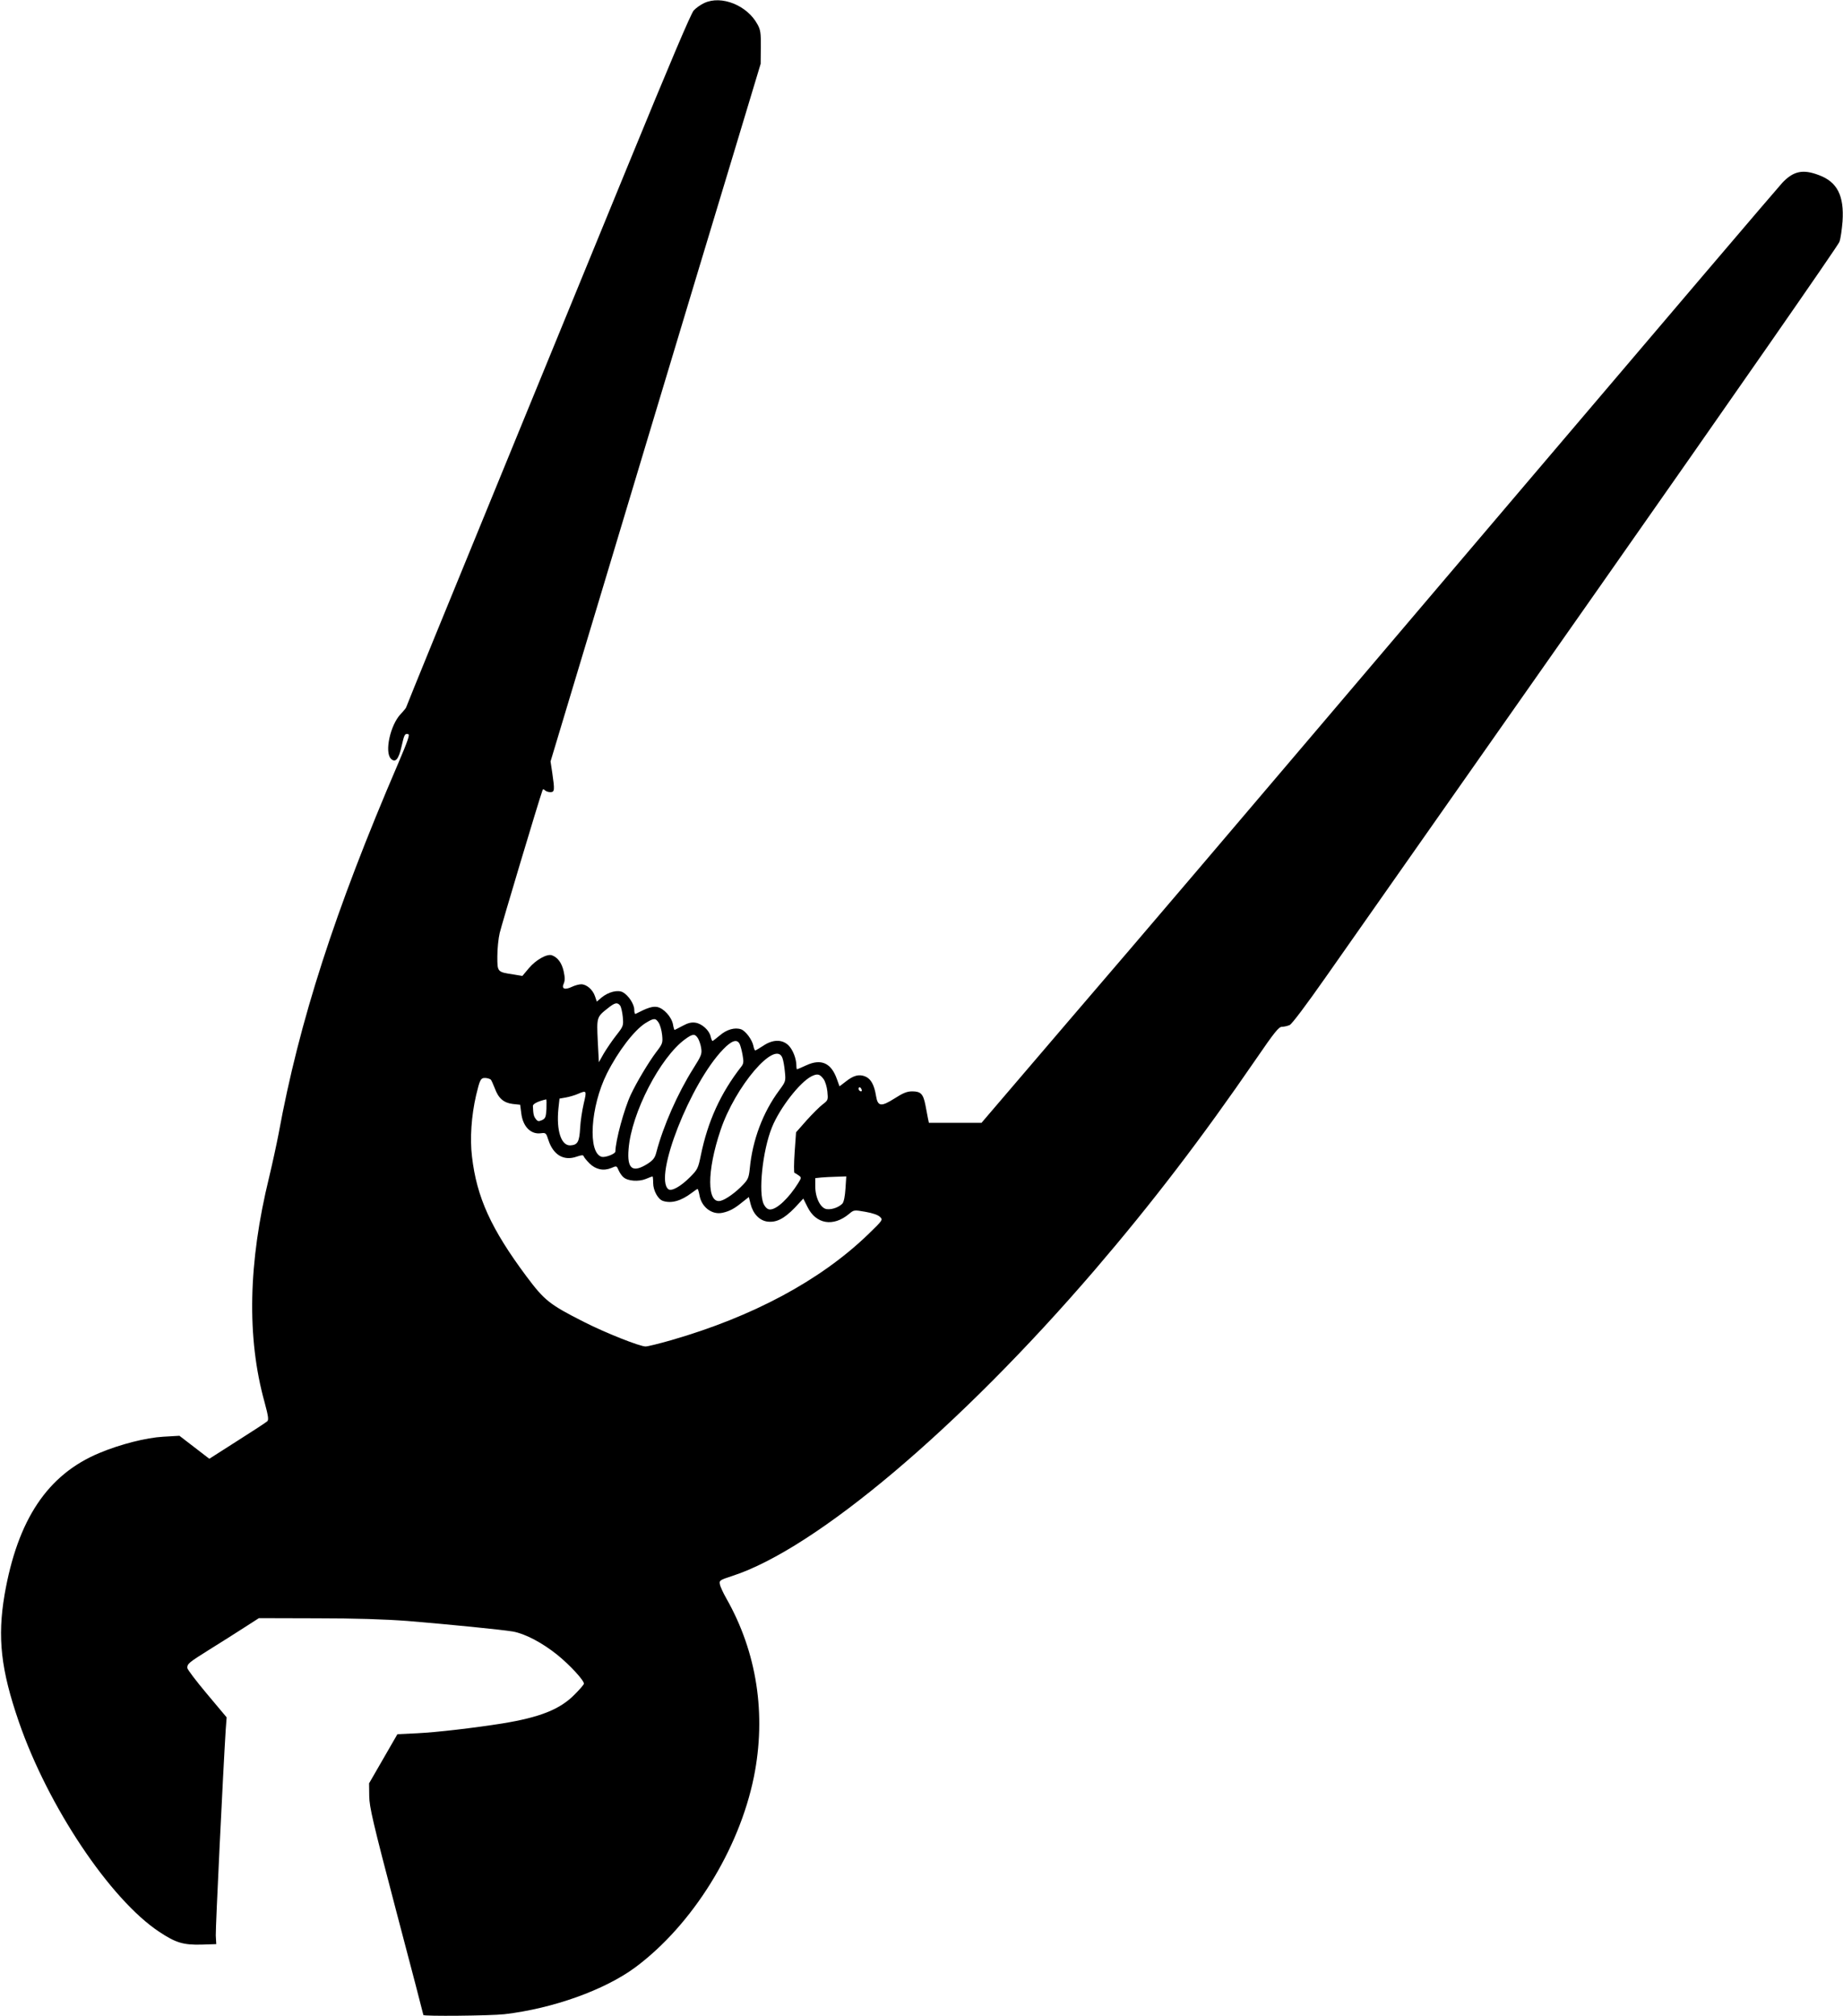
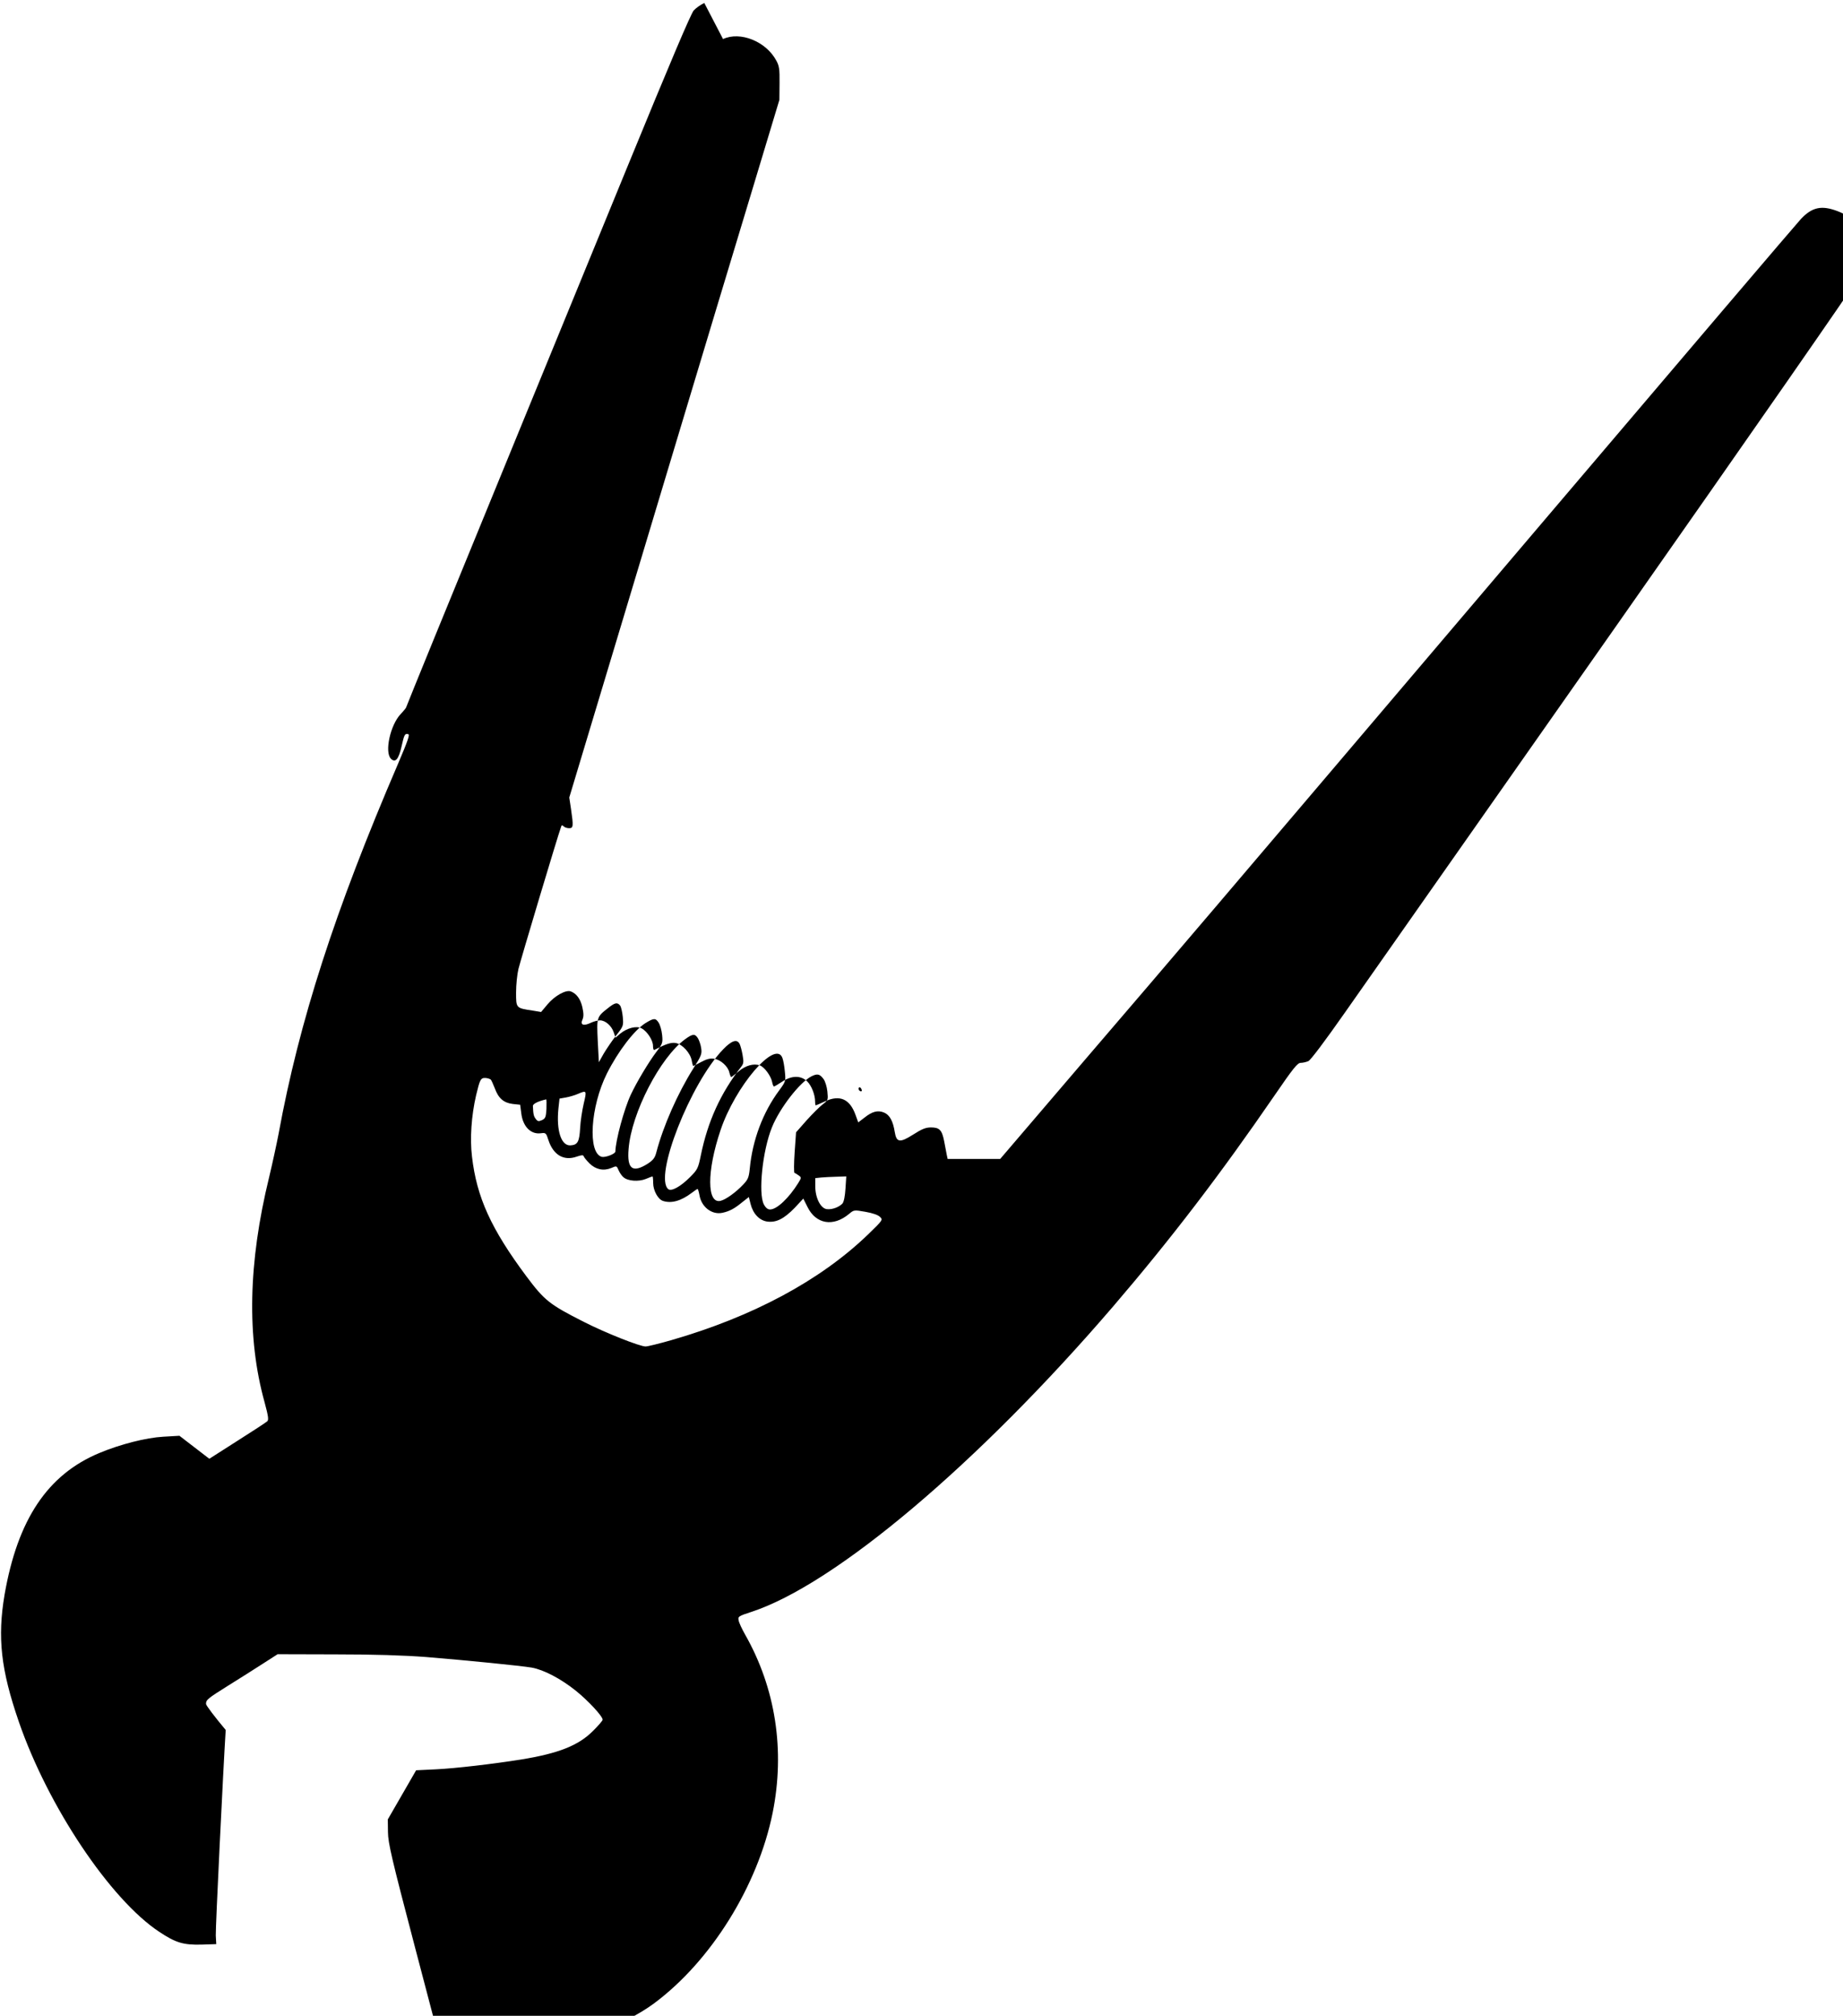
<svg xmlns="http://www.w3.org/2000/svg" version="1.0" width="1171pt" height="1280pt" viewBox="0 0 1171 1280" preserveAspectRatio="xMidYMid meet">
  <g transform="translate(0,1280) scale(0.1,-0.1)" fill="#000000" stroke="none">
-     <path d="M4475 12781 c-22 -10 -52 -31 -67 -47 -18 -20 -150 -331 -418 -984 -432 -1052 -954 -2326 -1231 -3002 -98 -240 -179 -439 -179 -441 0 -2 -15 -21 -34 -41 -66 -69 -104 -242 -62 -284 28 -28 49 -3 67 77 18 79 21 84 43 79 11 -2 -3 -43 -65 -188 -401 -932 -628 -1635 -759 -2350 -12 -63 -39 -187 -60 -275 -133 -543 -143 -1019 -29 -1429 24 -89 27 -112 17 -121 -7 -7 -93 -63 -191 -125 l-177 -113 -95 73 -95 73 -103 -6 c-108 -6 -274 -48 -407 -104 -328 -137 -518 -422 -601 -899 -46 -272 -24 -475 91 -808 185 -536 580 -1127 892 -1333 105 -70 154 -84 269 -81 l93 3 -3 55 c-2 46 47 1052 63 1305 l6 80 -125 149 c-69 82 -125 156 -125 165 0 27 11 35 140 116 69 43 168 105 220 139 l95 61 365 -1 c249 0 433 -6 580 -17 266 -22 597 -55 669 -67 78 -14 186 -71 282 -148 79 -64 169 -161 169 -183 0 -6 -27 -37 -60 -70 -93 -94 -220 -144 -460 -183 -177 -28 -414 -56 -540 -62 l-125 -6 -90 -156 -90 -156 1 -81 c1 -70 22 -161 172 -732 95 -359 172 -655 172 -658 0 -9 423 -5 515 5 307 36 636 153 832 298 362 269 659 746 753 1209 80 397 19 792 -175 1133 -20 35 -39 76 -41 90 -5 24 -1 27 79 53 532 173 1443 942 2302 1942 367 428 682 840 1024 1338 118 172 146 207 166 207 13 0 35 5 49 11 15 7 105 127 232 308 115 163 892 1270 1728 2461 836 1191 1526 2182 1533 2204 8 21 16 80 20 130 11 164 -34 251 -150 294 -102 39 -162 26 -233 -49 -23 -24 -761 -890 -1640 -1924 -2263 -2662 -2288 -2691 -2898 -3402 l-550 -643 -167 0 -167 0 -6 28 c-3 15 -10 53 -16 84 -14 72 -30 88 -84 88 -33 0 -58 -10 -114 -46 -84 -53 -105 -50 -116 17 -11 69 -32 108 -67 123 -40 17 -76 8 -127 -33 l-38 -29 -17 47 c-36 101 -99 130 -193 87 -31 -14 -58 -26 -60 -26 -2 0 -4 10 -4 23 0 44 -22 101 -50 129 -40 39 -99 39 -160 -2 -25 -16 -48 -30 -51 -30 -4 0 -9 12 -12 28 -8 40 -49 95 -78 106 -40 14 -92 -1 -136 -39 -23 -19 -43 -35 -46 -35 -3 0 -8 13 -12 29 -8 38 -55 81 -96 87 -25 4 -47 -1 -82 -20 -26 -14 -50 -26 -51 -26 -2 0 -7 16 -10 35 -9 48 -59 103 -101 111 -30 5 -61 -5 -137 -44 -5 -2 -8 10 -8 26 0 35 -36 91 -72 111 -32 18 -92 3 -137 -34 l-29 -25 -12 35 c-14 41 -53 75 -87 75 -14 0 -40 -7 -59 -16 -46 -22 -68 -13 -52 21 8 19 8 38 -1 79 -12 52 -37 86 -74 100 -31 11 -101 -28 -146 -81 l-42 -50 -54 9 c-106 16 -105 15 -105 115 0 49 7 116 15 149 11 48 249 843 271 903 3 11 7 12 16 3 7 -7 22 -12 35 -12 27 0 28 13 12 122 l-11 73 140 465 c77 256 299 992 492 1635 194 644 431 1431 528 1750 l175 580 1 105 c1 90 -2 111 -21 145 -65 121 -229 187 -338 136z m-535 -6366 c6 -8 14 -40 17 -72 5 -57 4 -59 -42 -118 -26 -33 -61 -85 -79 -115 l-31 -55 -7 135 c-7 150 -7 152 63 207 46 37 61 40 79 18z m245 -109 c9 -14 19 -48 22 -78 5 -50 3 -56 -37 -108 -49 -65 -125 -192 -162 -271 -43 -92 -97 -292 -98 -361 0 -15 -63 -39 -86 -34 -91 23 -73 319 32 529 71 141 172 273 243 319 55 34 66 35 86 4z m249 -98 c8 -13 18 -41 21 -63 6 -36 2 -48 -50 -130 -99 -157 -191 -365 -235 -533 -9 -35 -20 -49 -57 -73 -95 -59 -130 -31 -119 96 18 228 201 581 359 696 48 35 62 36 81 7z m265 -36 c5 -9 14 -41 19 -70 8 -44 7 -56 -8 -75 -132 -169 -213 -348 -257 -563 -17 -83 -21 -91 -69 -139 -60 -60 -118 -92 -138 -76 -93 78 141 674 349 888 53 55 87 67 104 35z m272 -89 c6 -15 13 -55 16 -89 6 -60 5 -62 -37 -119 -103 -139 -169 -315 -186 -495 -6 -57 -11 -70 -43 -103 -44 -47 -109 -94 -142 -102 -88 -22 -89 187 -1 448 93 278 348 577 393 460z m261 -134 c11 -14 22 -50 25 -80 5 -53 5 -55 -29 -81 -20 -15 -66 -61 -103 -102 l-67 -76 -9 -127 c-5 -72 -5 -129 -1 -131 5 -1 17 -9 27 -16 18 -13 17 -15 -3 -48 -60 -96 -136 -168 -179 -168 -15 0 -28 10 -40 33 -36 70 -8 342 52 489 49 121 175 284 250 323 38 19 53 16 77 -16z m-2113 -5 c4 -5 15 -30 25 -55 23 -63 56 -92 114 -99 l47 -5 7 -54 c10 -85 61 -136 125 -127 31 4 33 2 48 -45 31 -93 97 -132 178 -104 32 11 43 12 46 2 2 -6 18 -26 36 -44 39 -39 89 -50 138 -30 35 15 35 15 47 -13 7 -16 20 -36 31 -45 27 -25 97 -30 143 -11 21 9 40 16 42 16 2 0 4 -19 4 -41 0 -49 31 -105 63 -115 54 -17 114 0 183 52 17 13 33 24 36 24 3 0 8 -17 12 -38 12 -76 79 -128 147 -113 45 10 75 26 125 67 l42 33 11 -44 c16 -63 56 -105 107 -112 57 -7 106 18 174 88 l54 58 26 -52 c54 -111 165 -129 265 -45 30 25 31 26 104 13 46 -8 80 -20 92 -32 20 -19 19 -20 -78 -114 -303 -291 -731 -520 -1248 -669 -77 -22 -150 -40 -163 -40 -37 0 -257 87 -392 156 -220 111 -251 137 -365 289 -225 302 -316 502 -346 760 -14 115 -4 260 26 390 24 100 29 111 59 110 15 -1 30 -6 35 -11z m2356 -72 c-8 -8 -25 10 -19 20 4 6 9 5 15 -3 4 -7 6 -15 4 -17z m-1766 -79 c-10 -43 -21 -114 -23 -157 -5 -87 -16 -106 -61 -109 -59 -4 -91 93 -77 233 l7 64 40 7 c23 4 56 14 75 22 58 25 59 24 39 -60z m-237 -34 c-3 -53 -7 -62 -29 -72 -21 -9 -27 -8 -39 8 -13 17 -16 30 -18 82 -1 14 35 31 84 42 3 1 3 -26 2 -60z m1900 -506 c-3 -48 -10 -84 -19 -95 -21 -23 -66 -40 -99 -36 -40 4 -74 72 -74 145 l0 52 38 4 c20 2 64 4 98 5 l61 2 -5 -77z" />
+     <path d="M4475 12781 c-22 -10 -52 -31 -67 -47 -18 -20 -150 -331 -418 -984 -432 -1052 -954 -2326 -1231 -3002 -98 -240 -179 -439 -179 -441 0 -2 -15 -21 -34 -41 -66 -69 -104 -242 -62 -284 28 -28 49 -3 67 77 18 79 21 84 43 79 11 -2 -3 -43 -65 -188 -401 -932 -628 -1635 -759 -2350 -12 -63 -39 -187 -60 -275 -133 -543 -143 -1019 -29 -1429 24 -89 27 -112 17 -121 -7 -7 -93 -63 -191 -125 l-177 -113 -95 73 -95 73 -103 -6 c-108 -6 -274 -48 -407 -104 -328 -137 -518 -422 -601 -899 -46 -272 -24 -475 91 -808 185 -536 580 -1127 892 -1333 105 -70 154 -84 269 -81 l93 3 -3 55 c-2 46 47 1052 63 1305 c-69 82 -125 156 -125 165 0 27 11 35 140 116 69 43 168 105 220 139 l95 61 365 -1 c249 0 433 -6 580 -17 266 -22 597 -55 669 -67 78 -14 186 -71 282 -148 79 -64 169 -161 169 -183 0 -6 -27 -37 -60 -70 -93 -94 -220 -144 -460 -183 -177 -28 -414 -56 -540 -62 l-125 -6 -90 -156 -90 -156 1 -81 c1 -70 22 -161 172 -732 95 -359 172 -655 172 -658 0 -9 423 -5 515 5 307 36 636 153 832 298 362 269 659 746 753 1209 80 397 19 792 -175 1133 -20 35 -39 76 -41 90 -5 24 -1 27 79 53 532 173 1443 942 2302 1942 367 428 682 840 1024 1338 118 172 146 207 166 207 13 0 35 5 49 11 15 7 105 127 232 308 115 163 892 1270 1728 2461 836 1191 1526 2182 1533 2204 8 21 16 80 20 130 11 164 -34 251 -150 294 -102 39 -162 26 -233 -49 -23 -24 -761 -890 -1640 -1924 -2263 -2662 -2288 -2691 -2898 -3402 l-550 -643 -167 0 -167 0 -6 28 c-3 15 -10 53 -16 84 -14 72 -30 88 -84 88 -33 0 -58 -10 -114 -46 -84 -53 -105 -50 -116 17 -11 69 -32 108 -67 123 -40 17 -76 8 -127 -33 l-38 -29 -17 47 c-36 101 -99 130 -193 87 -31 -14 -58 -26 -60 -26 -2 0 -4 10 -4 23 0 44 -22 101 -50 129 -40 39 -99 39 -160 -2 -25 -16 -48 -30 -51 -30 -4 0 -9 12 -12 28 -8 40 -49 95 -78 106 -40 14 -92 -1 -136 -39 -23 -19 -43 -35 -46 -35 -3 0 -8 13 -12 29 -8 38 -55 81 -96 87 -25 4 -47 -1 -82 -20 -26 -14 -50 -26 -51 -26 -2 0 -7 16 -10 35 -9 48 -59 103 -101 111 -30 5 -61 -5 -137 -44 -5 -2 -8 10 -8 26 0 35 -36 91 -72 111 -32 18 -92 3 -137 -34 l-29 -25 -12 35 c-14 41 -53 75 -87 75 -14 0 -40 -7 -59 -16 -46 -22 -68 -13 -52 21 8 19 8 38 -1 79 -12 52 -37 86 -74 100 -31 11 -101 -28 -146 -81 l-42 -50 -54 9 c-106 16 -105 15 -105 115 0 49 7 116 15 149 11 48 249 843 271 903 3 11 7 12 16 3 7 -7 22 -12 35 -12 27 0 28 13 12 122 l-11 73 140 465 c77 256 299 992 492 1635 194 644 431 1431 528 1750 l175 580 1 105 c1 90 -2 111 -21 145 -65 121 -229 187 -338 136z m-535 -6366 c6 -8 14 -40 17 -72 5 -57 4 -59 -42 -118 -26 -33 -61 -85 -79 -115 l-31 -55 -7 135 c-7 150 -7 152 63 207 46 37 61 40 79 18z m245 -109 c9 -14 19 -48 22 -78 5 -50 3 -56 -37 -108 -49 -65 -125 -192 -162 -271 -43 -92 -97 -292 -98 -361 0 -15 -63 -39 -86 -34 -91 23 -73 319 32 529 71 141 172 273 243 319 55 34 66 35 86 4z m249 -98 c8 -13 18 -41 21 -63 6 -36 2 -48 -50 -130 -99 -157 -191 -365 -235 -533 -9 -35 -20 -49 -57 -73 -95 -59 -130 -31 -119 96 18 228 201 581 359 696 48 35 62 36 81 7z m265 -36 c5 -9 14 -41 19 -70 8 -44 7 -56 -8 -75 -132 -169 -213 -348 -257 -563 -17 -83 -21 -91 -69 -139 -60 -60 -118 -92 -138 -76 -93 78 141 674 349 888 53 55 87 67 104 35z m272 -89 c6 -15 13 -55 16 -89 6 -60 5 -62 -37 -119 -103 -139 -169 -315 -186 -495 -6 -57 -11 -70 -43 -103 -44 -47 -109 -94 -142 -102 -88 -22 -89 187 -1 448 93 278 348 577 393 460z m261 -134 c11 -14 22 -50 25 -80 5 -53 5 -55 -29 -81 -20 -15 -66 -61 -103 -102 l-67 -76 -9 -127 c-5 -72 -5 -129 -1 -131 5 -1 17 -9 27 -16 18 -13 17 -15 -3 -48 -60 -96 -136 -168 -179 -168 -15 0 -28 10 -40 33 -36 70 -8 342 52 489 49 121 175 284 250 323 38 19 53 16 77 -16z m-2113 -5 c4 -5 15 -30 25 -55 23 -63 56 -92 114 -99 l47 -5 7 -54 c10 -85 61 -136 125 -127 31 4 33 2 48 -45 31 -93 97 -132 178 -104 32 11 43 12 46 2 2 -6 18 -26 36 -44 39 -39 89 -50 138 -30 35 15 35 15 47 -13 7 -16 20 -36 31 -45 27 -25 97 -30 143 -11 21 9 40 16 42 16 2 0 4 -19 4 -41 0 -49 31 -105 63 -115 54 -17 114 0 183 52 17 13 33 24 36 24 3 0 8 -17 12 -38 12 -76 79 -128 147 -113 45 10 75 26 125 67 l42 33 11 -44 c16 -63 56 -105 107 -112 57 -7 106 18 174 88 l54 58 26 -52 c54 -111 165 -129 265 -45 30 25 31 26 104 13 46 -8 80 -20 92 -32 20 -19 19 -20 -78 -114 -303 -291 -731 -520 -1248 -669 -77 -22 -150 -40 -163 -40 -37 0 -257 87 -392 156 -220 111 -251 137 -365 289 -225 302 -316 502 -346 760 -14 115 -4 260 26 390 24 100 29 111 59 110 15 -1 30 -6 35 -11z m2356 -72 c-8 -8 -25 10 -19 20 4 6 9 5 15 -3 4 -7 6 -15 4 -17z m-1766 -79 c-10 -43 -21 -114 -23 -157 -5 -87 -16 -106 -61 -109 -59 -4 -91 93 -77 233 l7 64 40 7 c23 4 56 14 75 22 58 25 59 24 39 -60z m-237 -34 c-3 -53 -7 -62 -29 -72 -21 -9 -27 -8 -39 8 -13 17 -16 30 -18 82 -1 14 35 31 84 42 3 1 3 -26 2 -60z m1900 -506 c-3 -48 -10 -84 -19 -95 -21 -23 -66 -40 -99 -36 -40 4 -74 72 -74 145 l0 52 38 4 c20 2 64 4 98 5 l61 2 -5 -77z" />
  </g>
</svg>